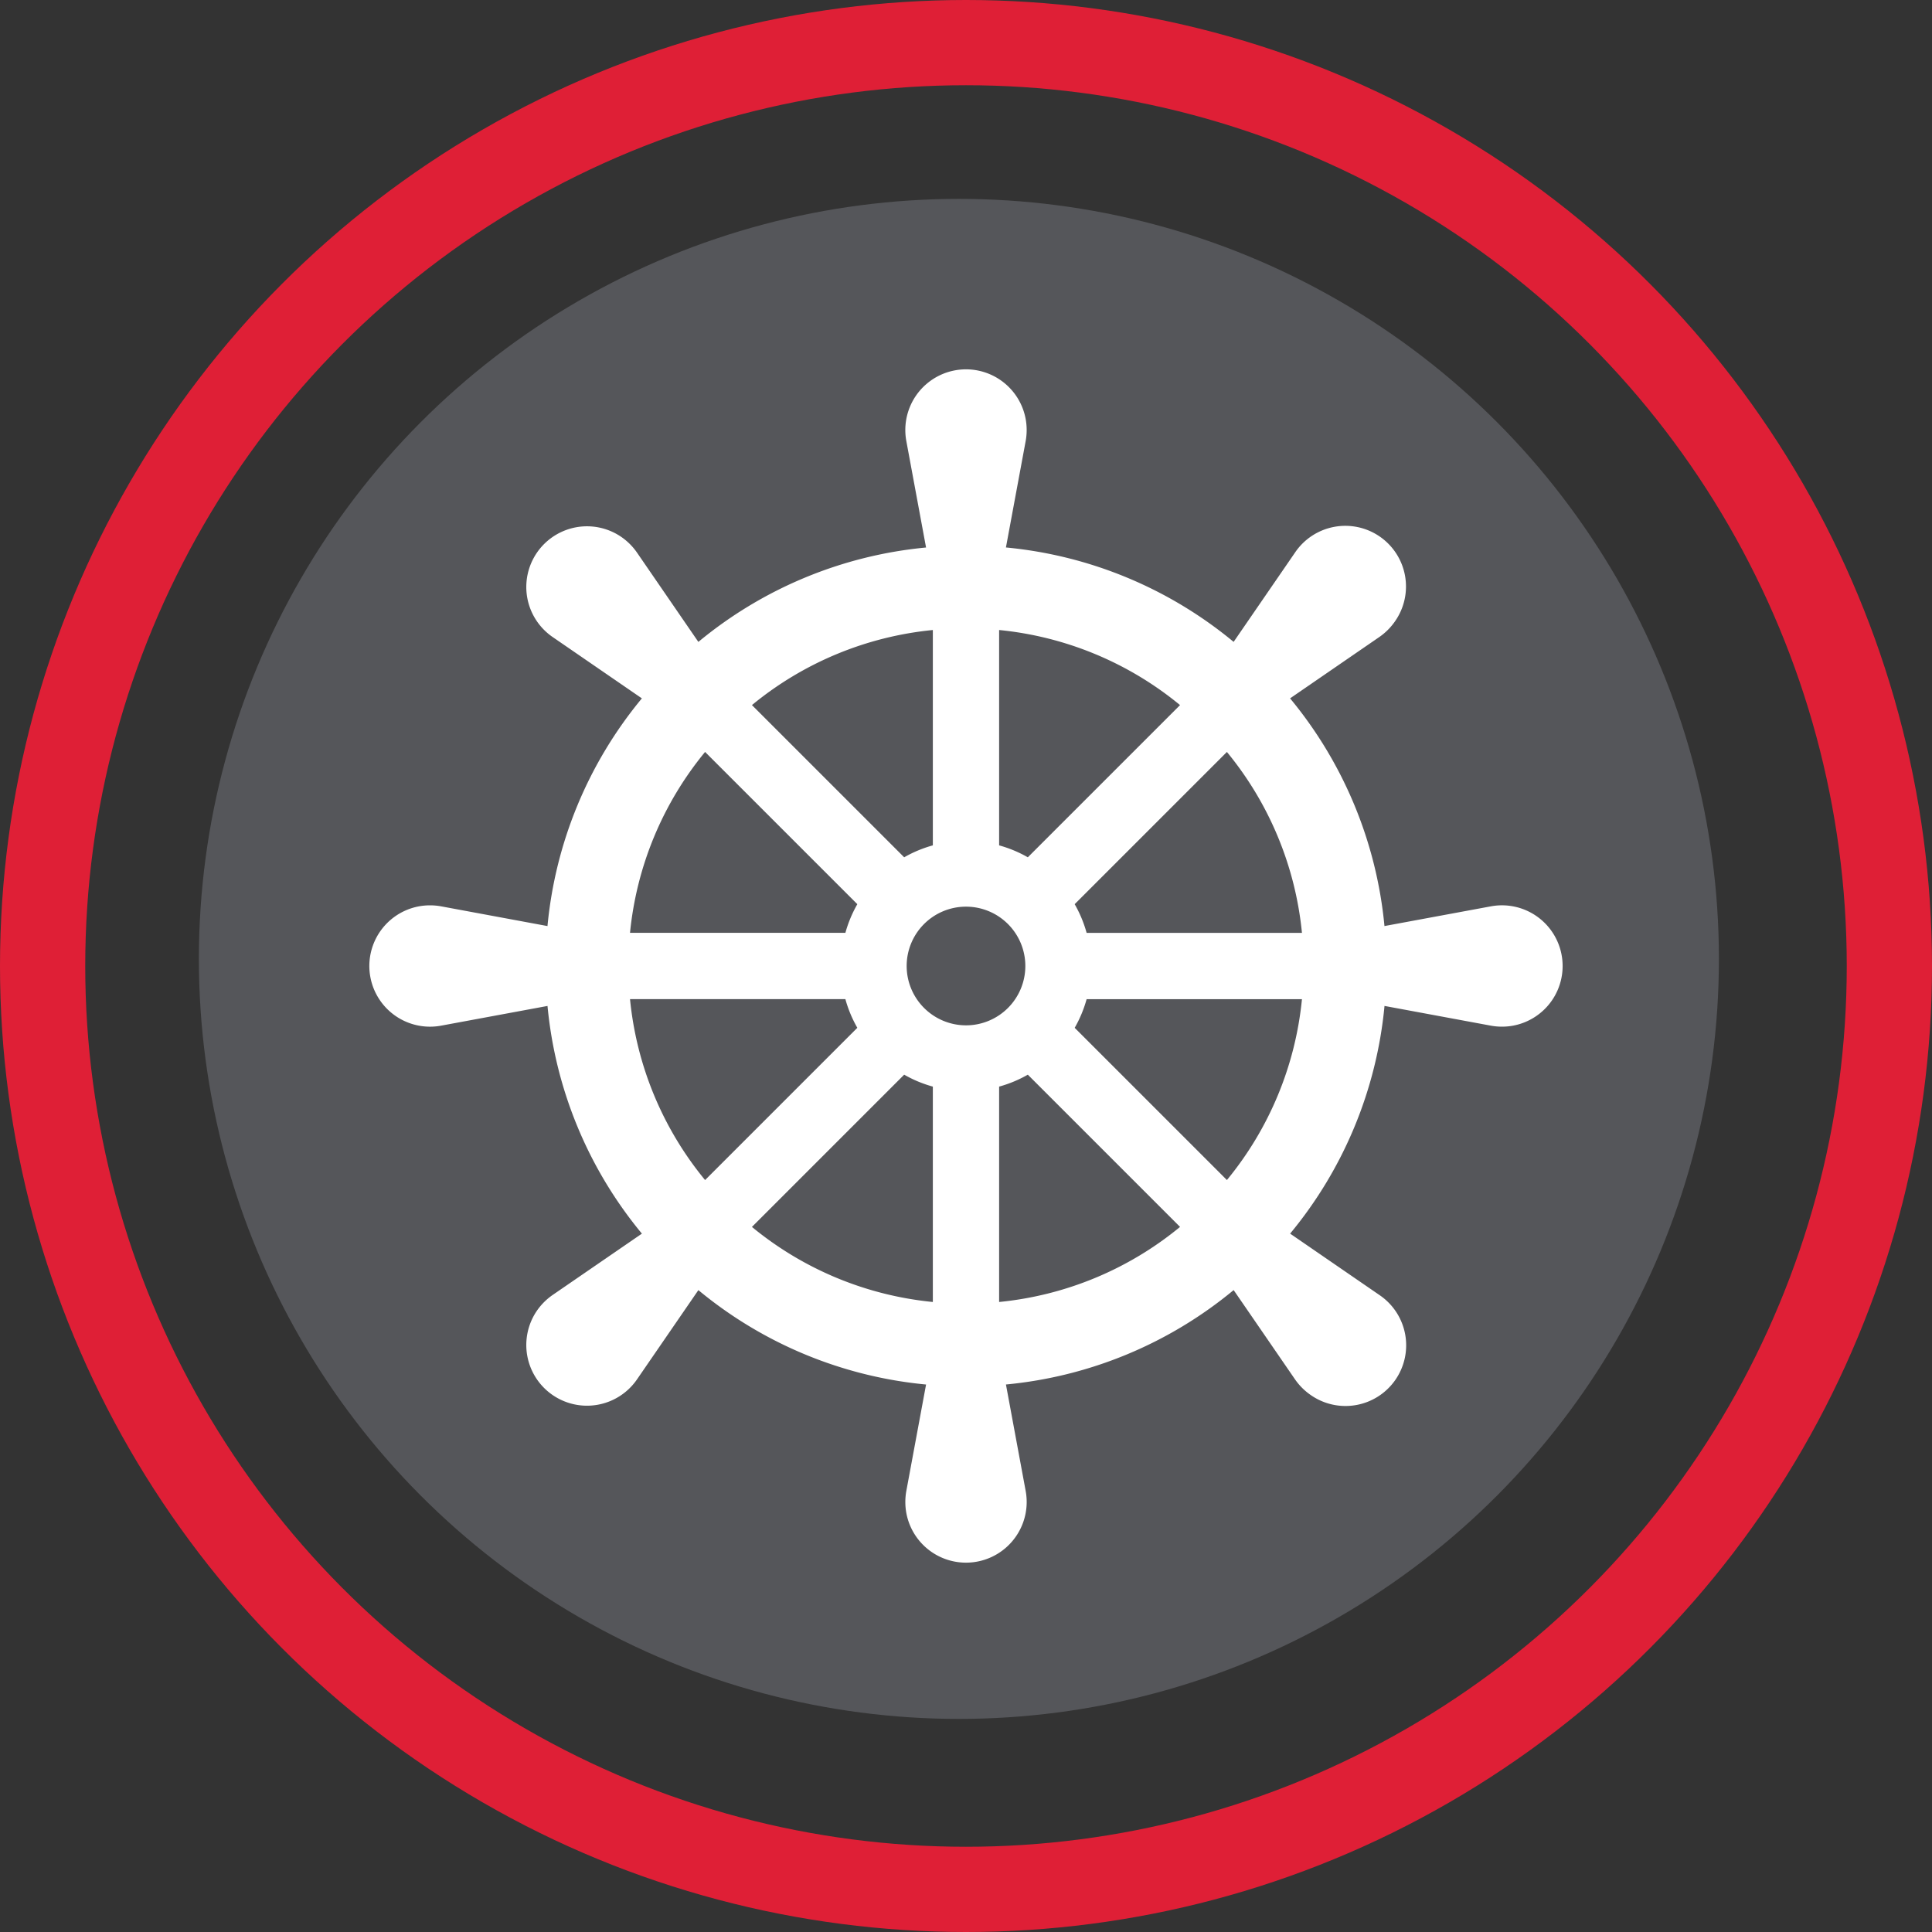
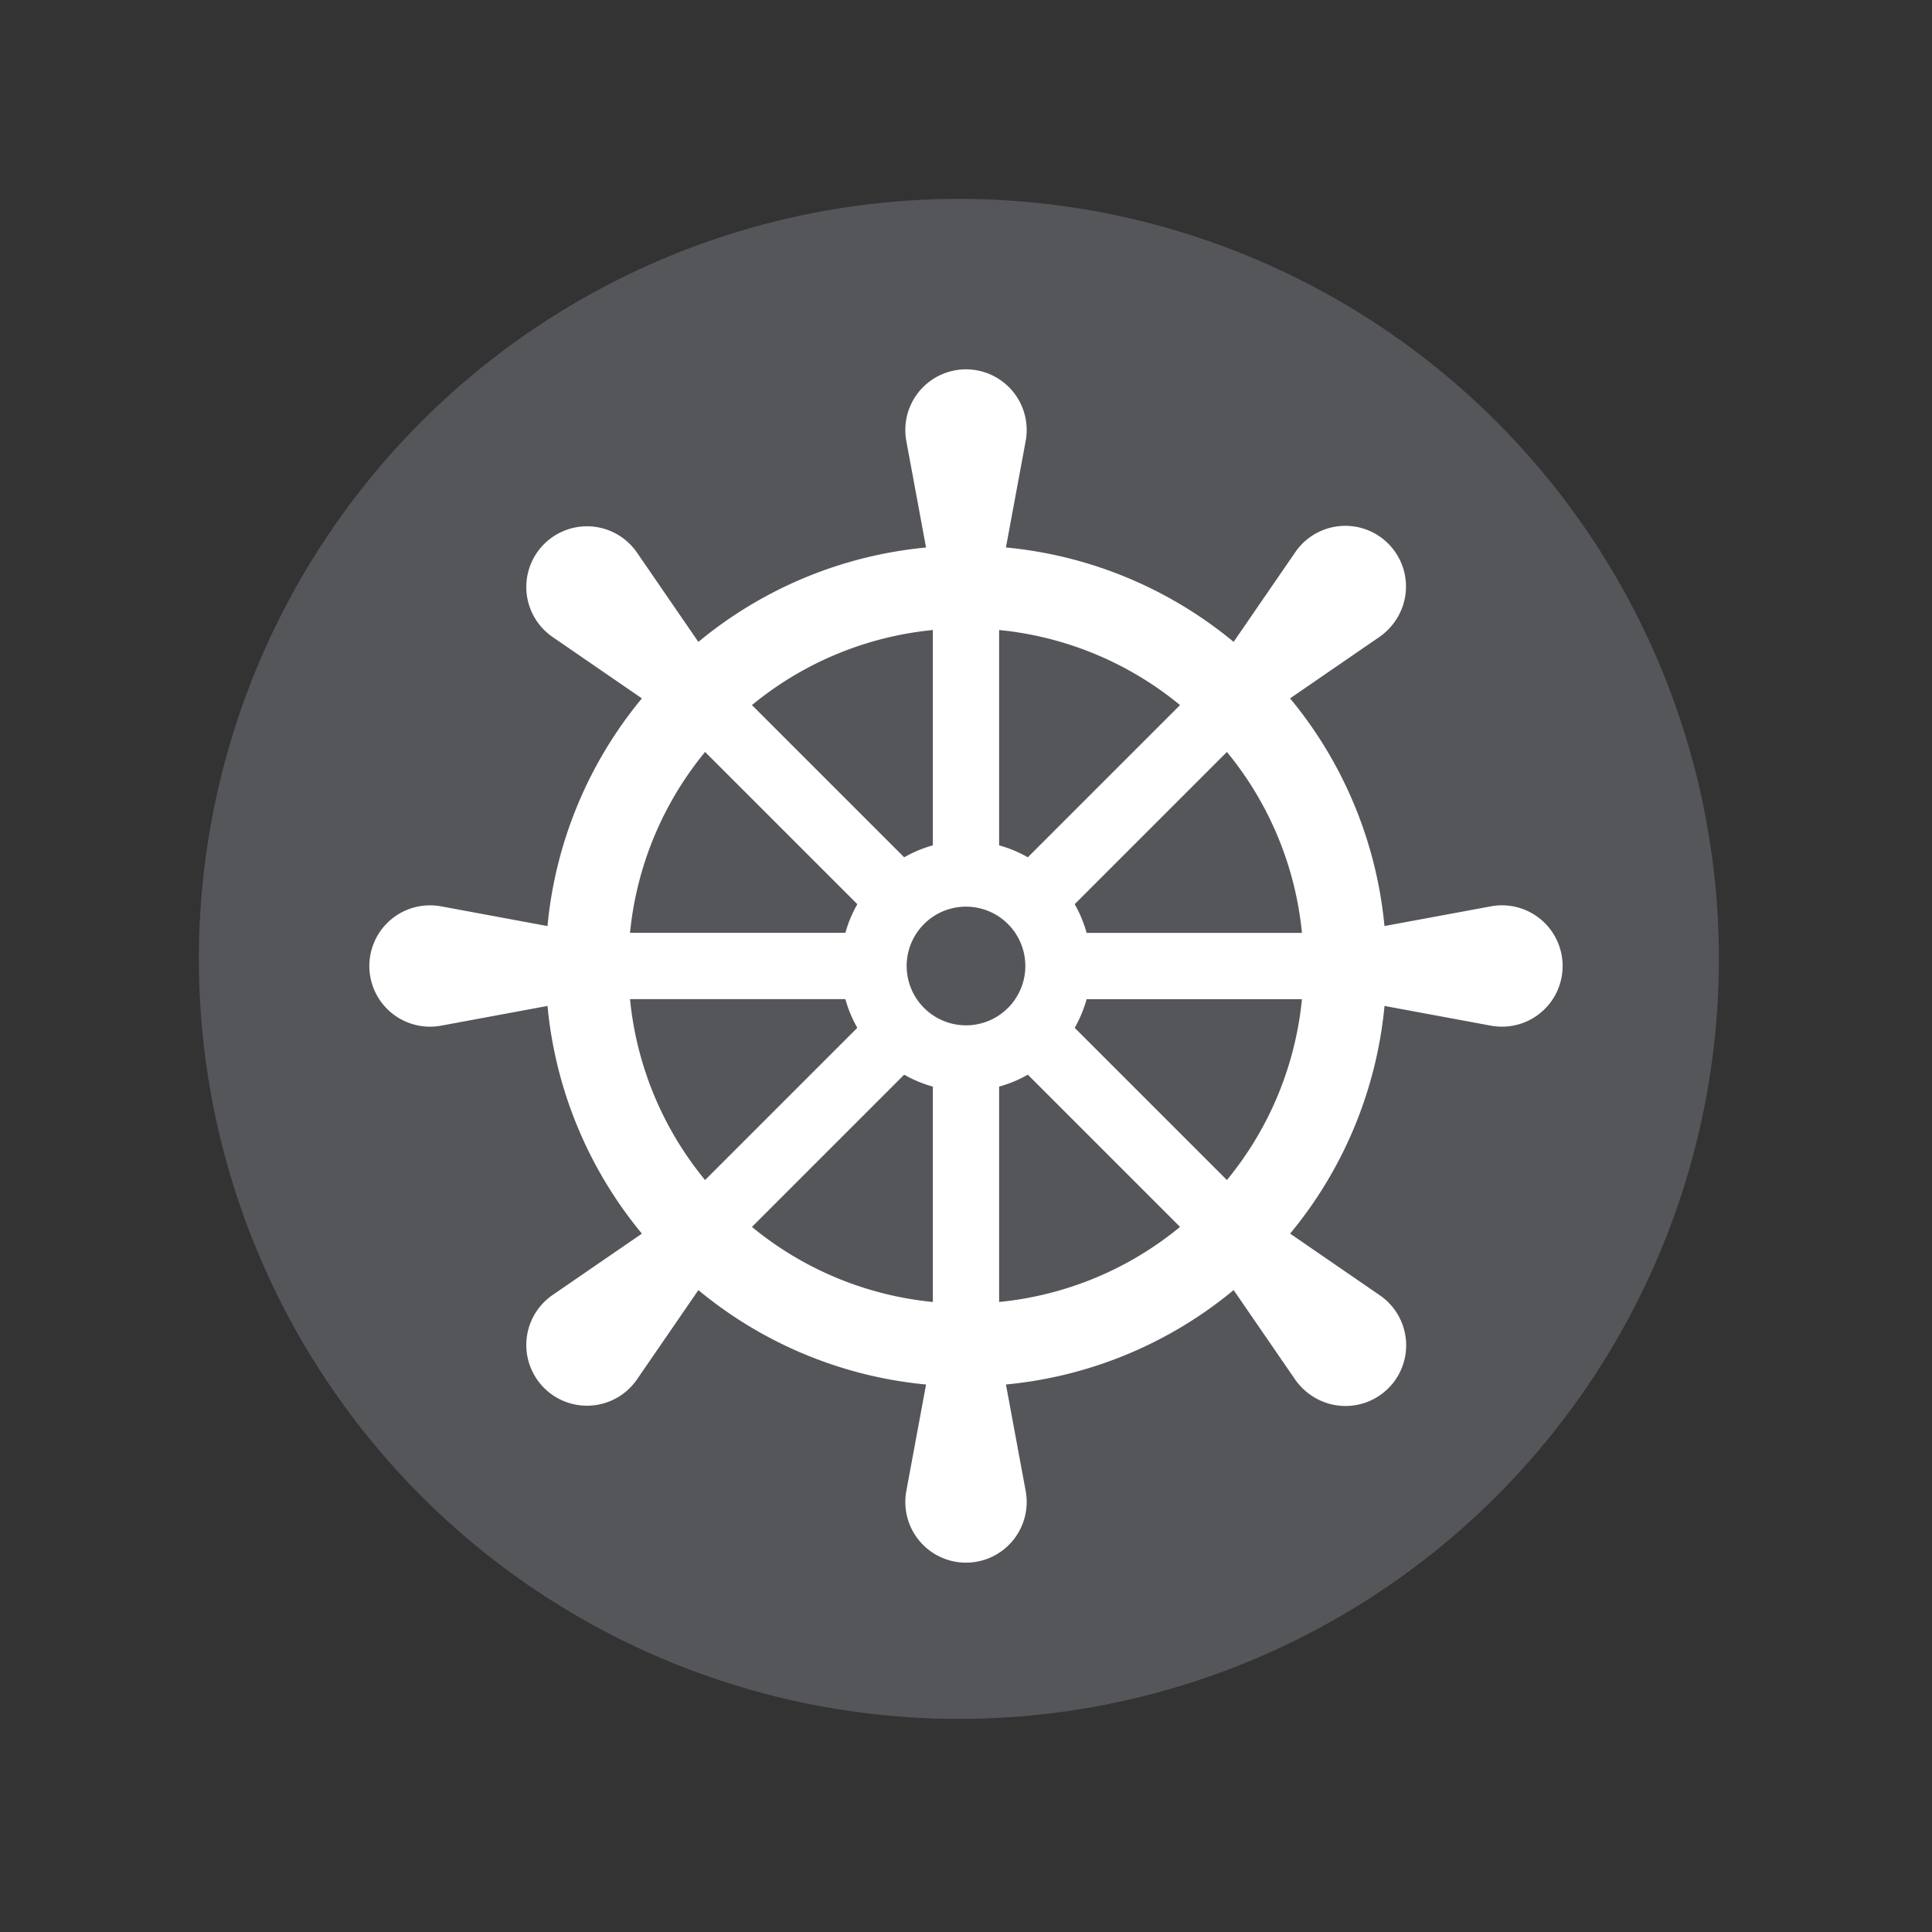
<svg xmlns="http://www.w3.org/2000/svg" width="136" height="136" viewBox="0 0 136 136">
  <rect x="0" y="0" width="136" height="136" fill="#333333" stroke="none" />
  <defs>
    <clipPath id="clip-path">
      <rect id="Rectangle_2346" data-name="Rectangle 2346" width="84" height="84" fill="none" />
    </clipPath>
  </defs>
  <g id="Group_893" data-name="Group 893" transform="translate(-696 -968)">
    <g id="Group_892" data-name="Group 892">
      <g id="Group_617" data-name="Group 617" transform="translate(-246 -496)">
        <circle id="Ellipse_184" data-name="Ellipse 184" cx="53.5" cy="53.5" r="53.5" transform="translate(956 1478)" fill="#55565a" />
        <g id="Ellipse_183" data-name="Ellipse 183" transform="translate(942 1464)" fill="none" stroke="#df1f36" stroke-width="6">
          <circle cx="68" cy="68" r="68" stroke="none" />
-           <circle cx="68" cy="68" r="65" fill="none" />
        </g>
      </g>
      <g id="Group_891" data-name="Group 891" transform="translate(722 994)">
        <g id="Group_890" data-name="Group 890" clip-path="url(#clip-path)">
          <path id="Path_1613" data-name="Path 1613" d="M83.927,41.222A4.271,4.271,0,0,0,78.95,37.8l-7.493,1.388a29.468,29.468,0,0,0-6.644-16.028l6.284-4.32a4.343,4.343,0,0,0,1.1-1.1A4.271,4.271,0,1,0,65.159,12.9l-4.32,6.284a29.464,29.464,0,0,0-16.028-6.646L46.2,5.049a4.345,4.345,0,0,0,0-1.556,4.271,4.271,0,0,0-8.4,1.556l1.388,7.492A29.463,29.463,0,0,0,23.16,19.186L18.841,12.9a4.34,4.34,0,0,0-1.1-1.1A4.271,4.271,0,0,0,12.9,18.841l6.284,4.32a29.467,29.467,0,0,0-6.645,16.028L5.049,37.8a4.352,4.352,0,0,0-1.556,0,4.271,4.271,0,0,0,1.556,8.4l7.492-1.388a29.465,29.465,0,0,0,6.645,16.028L12.9,65.159a4.346,4.346,0,0,0-1.1,1.1A4.271,4.271,0,1,0,18.841,71.1l4.32-6.284a29.468,29.468,0,0,0,16.028,6.645L37.8,78.951a4.341,4.341,0,0,0,0,1.556,4.271,4.271,0,0,0,8.4-1.556l-1.388-7.492a29.464,29.464,0,0,0,16.028-6.646l4.32,6.284a4.343,4.343,0,0,0,1.1,1.1A4.271,4.271,0,1,0,71.1,65.159l-6.284-4.32a29.465,29.465,0,0,0,6.644-16.028L78.95,46.2a4.341,4.341,0,0,0,1.556,0,4.27,4.27,0,0,0,3.421-4.977M18.349,44.331h15.16a8.722,8.722,0,0,0,.841,2.02L23.633,57.068a23.658,23.658,0,0,1-5.284-12.737m47.3-4.663H50.491a8.754,8.754,0,0,0-.841-2.02L60.366,26.933a23.663,23.663,0,0,1,5.283,12.735M37.823,42A4.177,4.177,0,1,1,42,46.177,4.182,4.182,0,0,1,37.823,42m8.529-7.652a8.753,8.753,0,0,0-2.02-.84V18.349a23.659,23.659,0,0,1,12.735,5.285Zm-6.686-.84a8.752,8.752,0,0,0-2.018.84L26.932,23.633a23.656,23.656,0,0,1,12.734-5.284ZM23.633,26.932,34.35,37.648a8.748,8.748,0,0,0-.84,2.018H18.349a23.664,23.664,0,0,1,5.284-12.734M37.648,49.65a8.742,8.742,0,0,0,2.018.84V65.651a23.658,23.658,0,0,1-12.735-5.284Zm6.684.84a8.743,8.743,0,0,0,2.02-.84L57.068,60.366a23.659,23.659,0,0,1-12.736,5.285Zm16.034,6.576L49.651,46.352a8.742,8.742,0,0,0,.84-2.018H65.649a23.66,23.66,0,0,1-5.283,12.733" transform="translate(0 0)" fill="#fff" />
        </g>
      </g>
    </g>
  </g>
</svg>